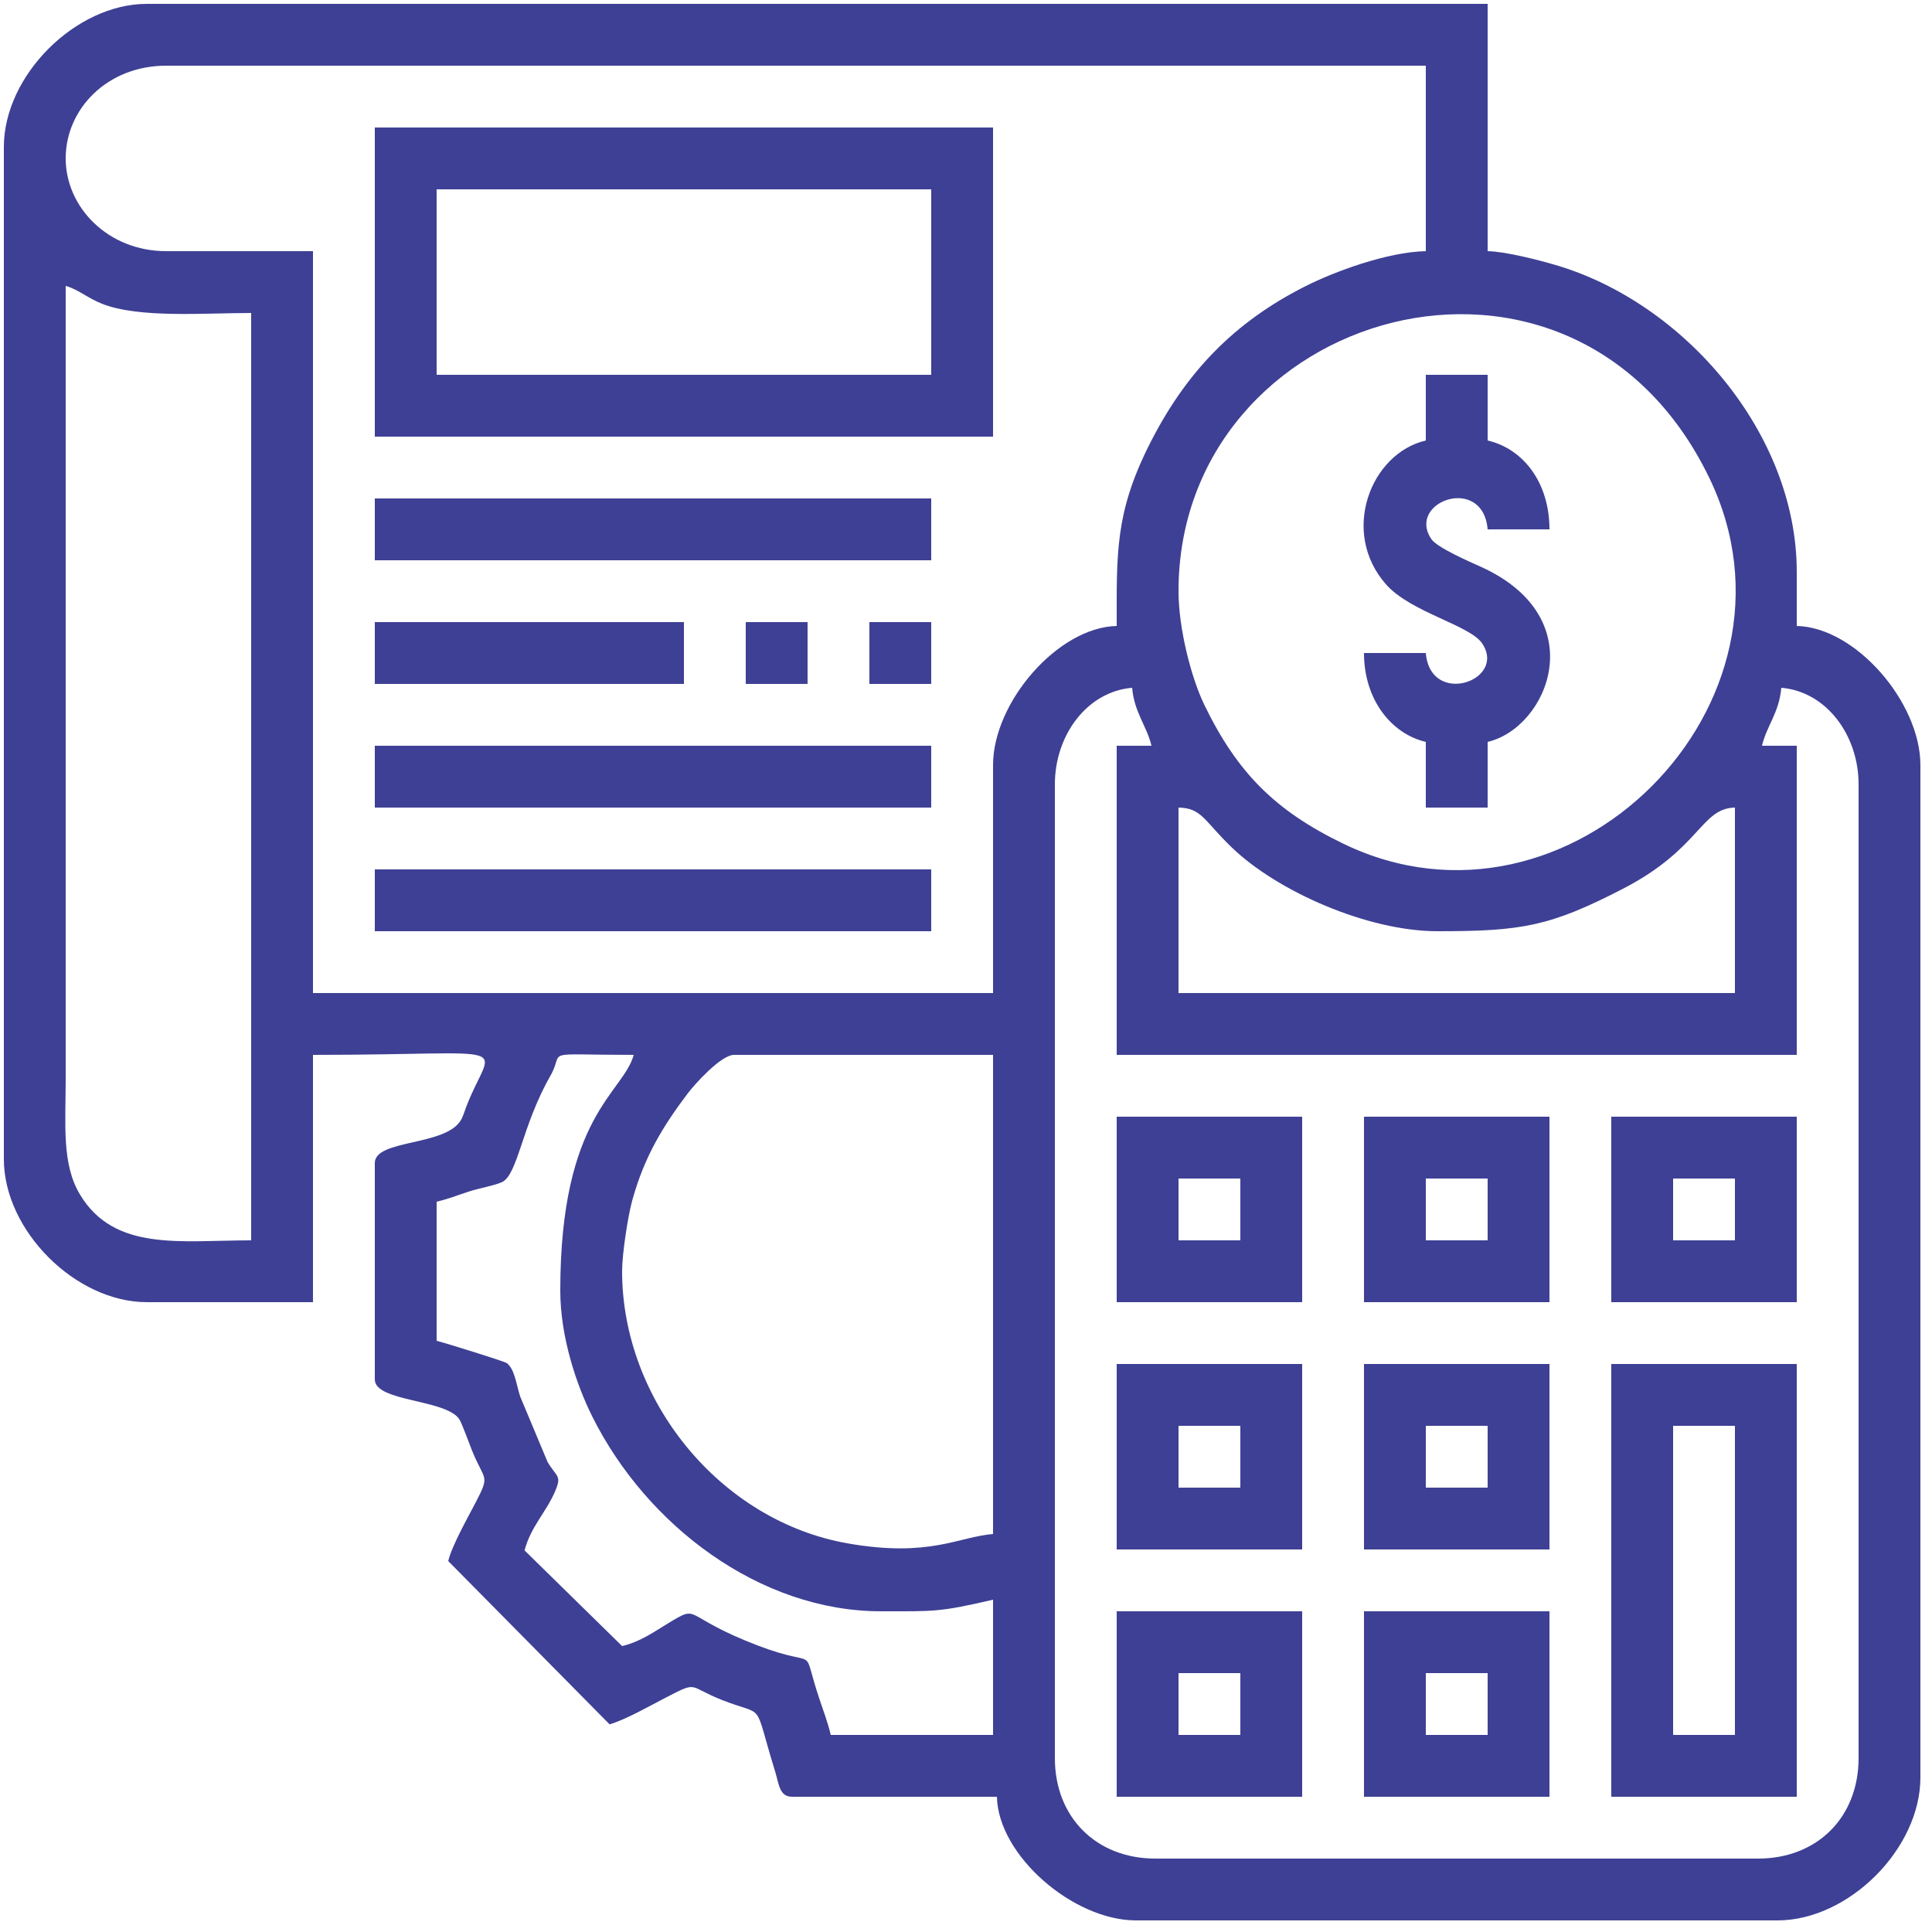
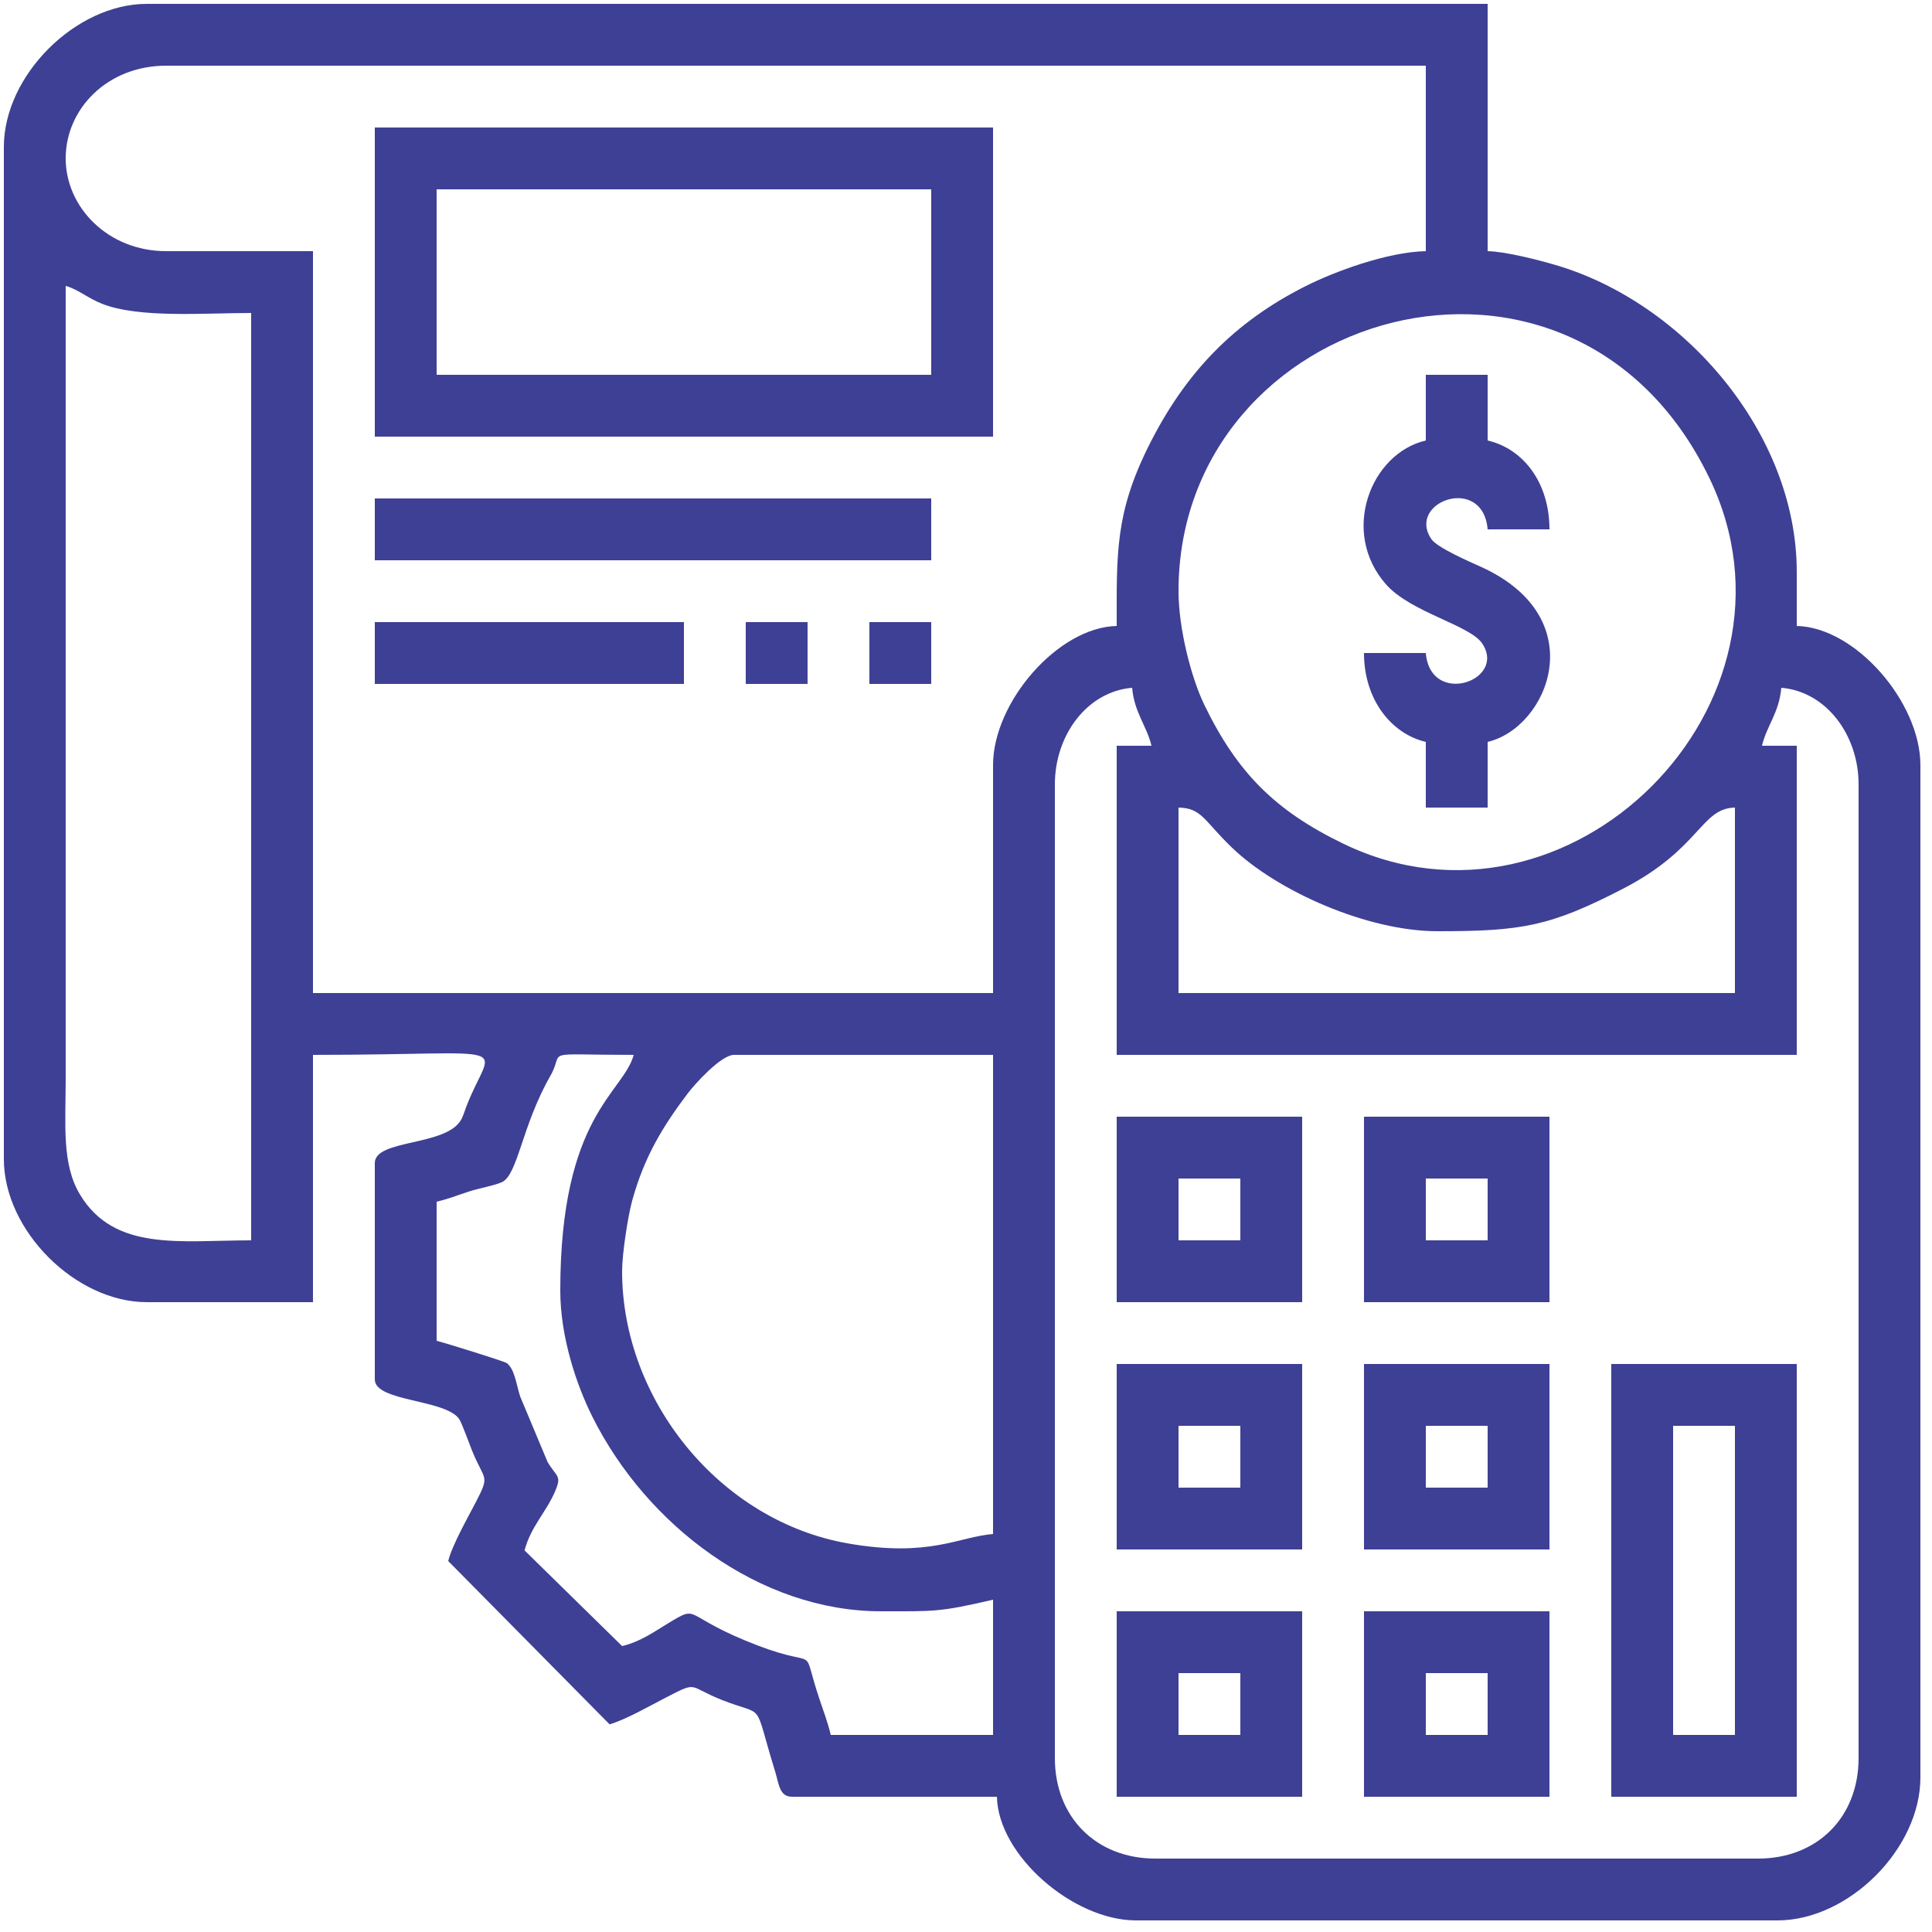
<svg xmlns="http://www.w3.org/2000/svg" xml:space="preserve" width="42.333mm" height="42.333mm" version="1.1" style="shape-rendering:geometricPrecision; text-rendering:geometricPrecision; image-rendering:optimizeQuality; fill-rule:evenodd; clip-rule:evenodd" viewBox="0 0 4233.32 4233.32">
  <defs>
    <style type="text/css">
   
    .fil0 {fill:#3E4095}
   
  </style>
  </defs>
  <g id="Camada_x0020_1">
    <g id="_2843228863008">
      <path class="fil0" d="M1363.12 2785.52c0,-38.11 12.76,-121.07 22.3,-155.51 26.31,-95.01 66.34,-161.2 121.47,-234.12 15.25,-20.18 72.87,-84.5 101.77,-84.5l567.26 0 0 1049.86c-76.82,6.4 -138.84,51.69 -317.12,20.79 -282.09,-48.9 -495.68,-315.22 -495.68,-596.52zm-1219.19 -2158.99c26.61,7.11 48.17,26.68 79.49,39.04 81.53,32.15 223.91,20.22 326.91,20.22l0 2032c-154.3,0 -298.82,25.18 -374.59,-99.55 -40.9,-67.33 -31.81,-152.72 -31.81,-256.05l0 -1735.66zm1244.59 1684.86c-22.37,83.79 -160.86,132.15 -160.86,516.46 0,101.52 35.28,206.34 70.45,276.68 118.79,237.63 366.34,426.06 632.28,426.06 116.68,0 127.31,2.14 245.53,-25.4l0 296.33 -355.6 0c-6.31,-27.08 -16.32,-53.42 -24.35,-77.25 -43.25,-128.33 5.56,-64.72 -135.4,-118.6 -169.14,-64.65 -124.95,-91.98 -195.41,-49.49 -30.98,18.68 -61.98,41.27 -102.04,50.61l-213.74 -209.6c13.92,-52.9 48.41,-84.55 67.96,-131.83 13.7,-33.14 1.77,-29.01 -17.62,-62.19l-60.02 -143.42c-8.72,-27.14 -11.67,-58.87 -28.88,-72.72 -5.21,-4.19 -139.23,-45.65 -154.1,-49.11l0 -304.8c26.24,-6.11 43.83,-13.46 70.83,-22.3 22.46,-7.36 56.53,-13.11 72.47,-20.67 34.89,-16.56 43.09,-122.93 106.11,-233.13 33.07,-57.82 -27.64,-45.63 182.39,-45.63zm1193.8 -541.87c51.02,1.14 55.62,28.42 116.24,86.96 100.67,97.22 298.84,183.98 451.02,183.98 184.46,0 246,-10.11 406.53,-93.01 170.37,-87.98 170.22,-176.25 245.41,-177.93l0 406.4 -1219.2 0 0 -406.4zm-135.47 541.87l1490.13 0 0 -677.33 -76.2 0c10.04,-43.08 37.83,-72.81 42.33,-127 98.32,8.18 169.34,103.27 169.34,211.66l0 2133.6c0,129.51 -90.63,220.13 -220.14,220.13l-1320.79 0c-129.51,0 -220.13,-90.62 -220.13,-220.13l0 -2133.6c0,-108.39 71.02,-203.48 169.33,-211.66 4.51,54.19 32.3,83.92 42.33,127l-76.2 0 0 677.33zm135.47 -1016c0,-617.18 862.44,-869.31 1162.9,-248.5 239.12,494.08 -307.73,1040.92 -801.8,801.8 -149.34,-72.27 -232.53,-155.46 -304.8,-304.8 -28.25,-58.36 -56.3,-166.42 -56.3,-248.5zm-2438.39 -948.26c0,-108.63 91.28,-203.2 220.13,-203.2l2760.12 0 0 406.4c-86.33,1.92 -202.43,45.99 -262.5,76.16 -158.7,79.69 -264.97,191.05 -344.37,349.89 -74.18,148.37 -70.46,236.63 -70.46,395.21 -129.12,2.88 -270.93,167.61 -270.93,304.8l0 499.53 -1490.13 0 0 -1625.59 -321.73 0c-127.38,0 -220.13,-96.15 -220.13,-203.2zm-135.47 -25.4l0 2218.26c0,156.19 157.08,313.26 313.27,313.26l364.06 0 0 -541.86c463.39,0 391.91,-34.03 335.28,115.14 -3.38,8.9 -5.24,16.08 -9.36,24.51 -30.17,61.67 -190.45,43.9 -190.45,97.42l0 474.13c0,48.83 153.65,43.01 184.59,86.34 5.82,8.16 22.58,54.77 27.07,66.07 28.67,72.34 42.36,53.74 8.65,118.46 -16.05,30.81 -51.78,94.15 -59.45,127.06l353.51 357.69c34.84,-9.72 90.6,-41.7 123.48,-58.62 72.56,-37.34 46.75,-24.58 124.04,5.82 96.78,38.06 65.82,-3.99 115.17,155.77 8.67,28.06 9.23,55.8 37.33,55.8l448.74 0c2.87,129.13 167.61,270.94 304.8,270.94l1405.46 0c156.19,0 313.26,-157.08 313.26,-313.27l0 -2218.26c0,-137.19 -141.8,-301.92 -270.93,-304.8l0 -118.53c0,-303.65 -247.17,-590.38 -529.56,-672.7 -37.39,-10.9 -107.77,-29.14 -147.77,-30.03l0 -541.87 -2937.92 0c-156.19,0 -313.27,157.08 -313.27,313.27z" />
      <path class="fil0" d="M956.72 414.86l1083.73 0 0 406.4 -1083.73 0 0 -406.4zm-135.46 541.87l1354.66 0 0 -677.33 -1354.66 0 0 677.33z" />
      <path class="fil0" d="M3666.05 3124.19l135.47 0 0 677.33 -135.47 0 0 -677.33zm-135.47 812.79l406.4 0 0 -948.26 -406.4 0 0 948.26z" />
      <path class="fil0" d="M3124.18 965.19c-121.08,28.21 -188.25,201.1 -86.94,315.55 54.07,61.09 183.29,88.81 210.34,129.04 55.01,81.78 -113.53,139.67 -123.4,21.08l-135.46 0c0,102.01 59.82,177.11 135.46,194.73l0 143.93 135.47 0 0 -143.93c132.4,-30.84 232.56,-271.27 -14.46,-383.47 -25.92,-11.77 -96.31,-42.06 -109,-61.05 -54.78,-82 113.41,-141.93 123.46,-21.14l135.47 0c0,-101.08 -56.15,-176.26 -135.47,-194.74l0 -143.93 -135.47 0 0 143.93z" />
      <polygon class="fil0" points="821.26,1227.66 2040.45,1227.66 2040.45,1092.19 821.26,1092.19 " />
-       <polygon class="fil0" points="821.26,2040.46 2040.45,2040.46 2040.45,1904.99 821.26,1904.99 " />
-       <polygon class="fil0" points="821.26,1769.52 2040.45,1769.52 2040.45,1634.06 821.26,1634.06 " />
      <path class="fil0" d="M2582.32 3124.19l135.47 0 0 135.46 -135.47 0 0 -135.46zm-135.47 270.93l406.4 0 0 -406.4 -406.4 0 0 406.4z" />
      <path class="fil0" d="M3124.18 3124.19l135.47 0 0 135.46 -135.47 0 0 -135.46zm-135.46 270.93l406.4 0 0 -406.4 -406.4 0 0 406.4z" />
-       <path class="fil0" d="M3666.05 2582.32l135.47 0 0 135.47 -135.47 0 0 -135.47zm-135.47 270.93l406.4 0 0 -406.39 -406.4 0 0 406.39z" />
      <path class="fil0" d="M2582.32 2582.32l135.47 0 0 135.47 -135.47 0 0 -135.47zm-135.47 270.93l406.4 0 0 -406.39 -406.4 0 0 406.39z" />
      <path class="fil0" d="M3124.18 2582.32l135.47 0 0 135.47 -135.47 0 0 -135.47zm-135.46 270.93l406.4 0 0 -406.39 -406.4 0 0 406.39z" />
      <path class="fil0" d="M2582.32 3666.05l135.47 0 0 135.47 -135.47 0 0 -135.47zm-135.47 270.93l406.4 0 0 -406.39 -406.4 0 0 406.39z" />
      <path class="fil0" d="M3124.18 3666.05l135.47 0 0 135.47 -135.47 0 0 -135.47zm-135.46 270.93l406.4 0 0 -406.39 -406.4 0 0 406.39z" />
      <polygon class="fil0" points="821.26,1498.59 1498.59,1498.59 1498.59,1363.13 821.26,1363.13 " />
      <polygon class="fil0" points="1634.06,1498.59 1769.52,1498.59 1769.52,1363.13 1634.06,1363.13 " />
      <polygon class="fil0" points="1904.99,1498.59 2040.45,1498.59 2040.45,1363.13 1904.99,1363.13 " />
    </g>
  </g>
</svg>